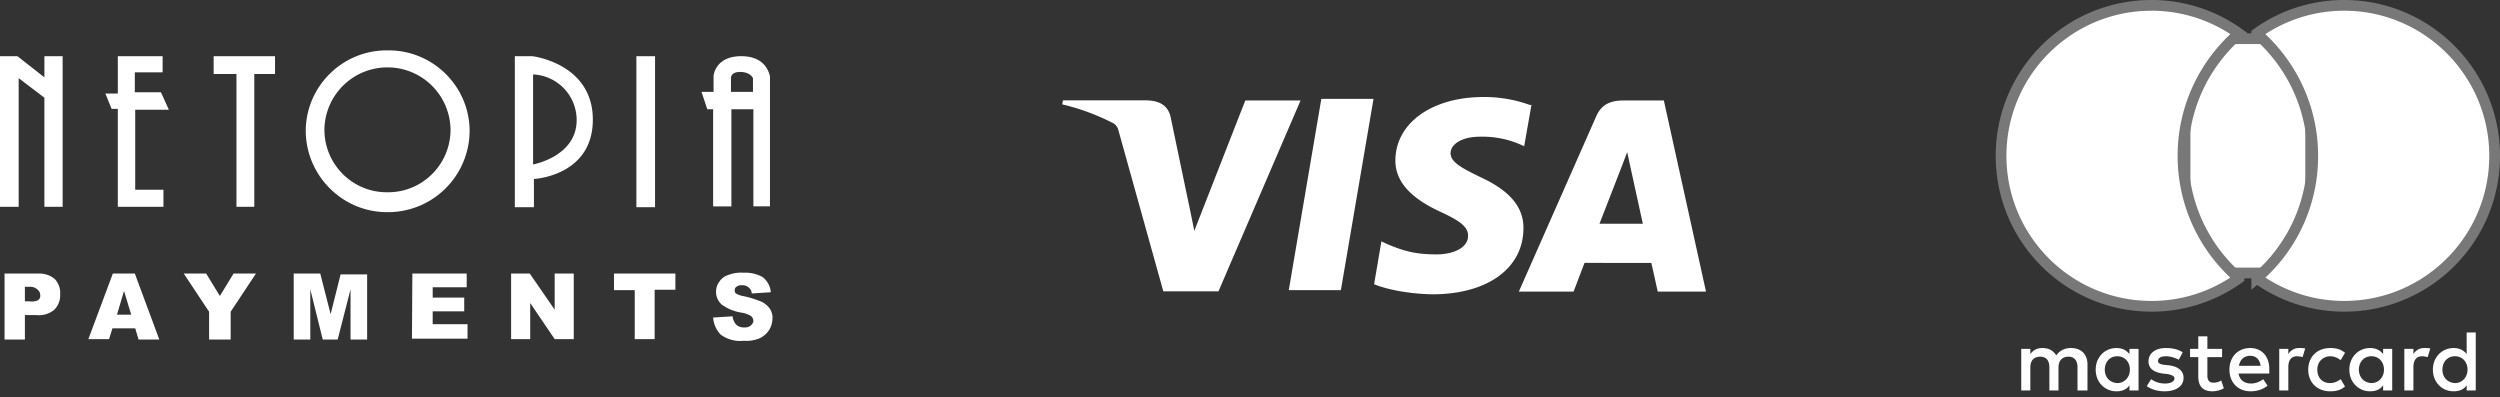
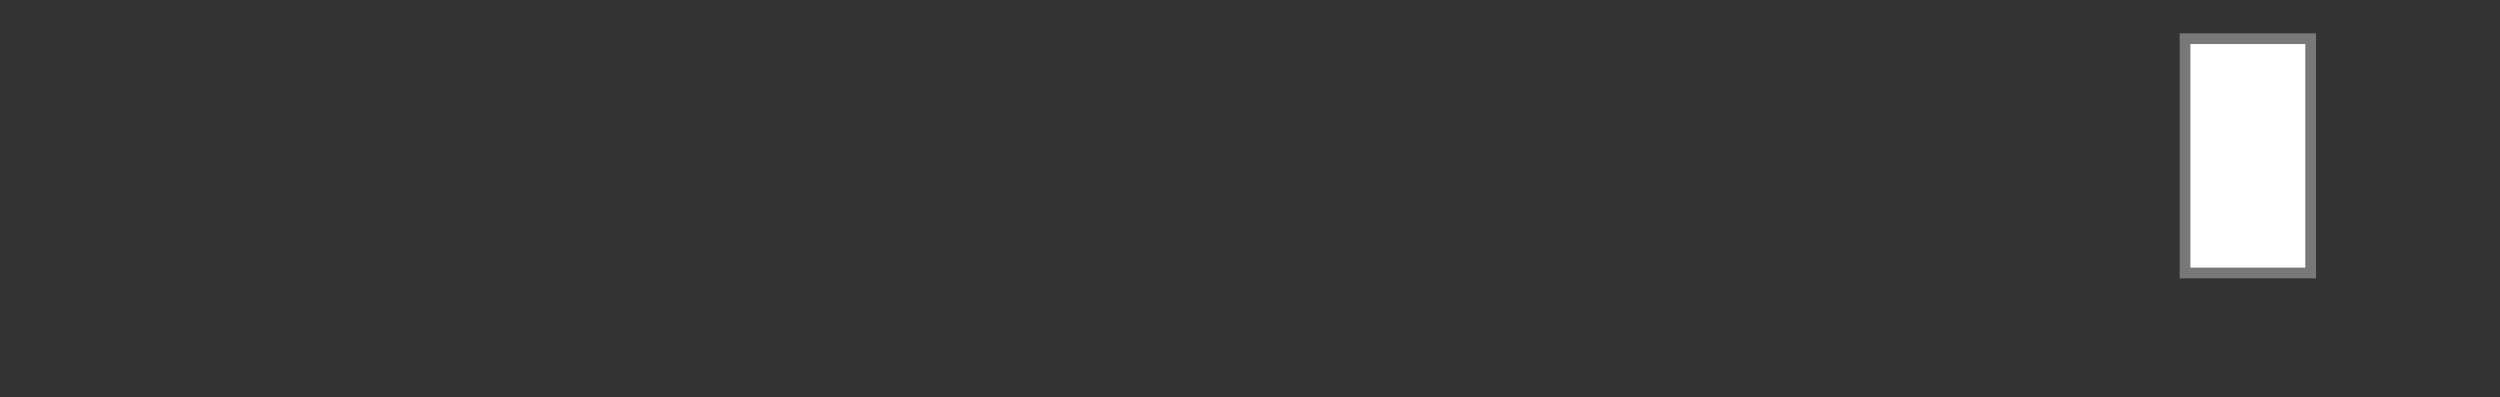
<svg xmlns="http://www.w3.org/2000/svg" width="233" height="37" fill="none">
  <rect width="100%" height="100%" fill="#333333" stroke="none" />
-   <path d="M.425 25.496h3.132A2.259 2.259 0 015.103 26c.349.387.542.889.503 1.392a1.89 1.89 0 01-.541 1.47 2.237 2.237 0 01-1.702.502H2.32v2.281H.425v-6.148zm1.895 2.59h.464c.27.04.541 0 .773-.115a.483.483 0 00.193-.465.64.64 0 00-.193-.464c-.194-.193-.426-.31-.697-.31h-.54v1.355zM12.604 30.6h-2.126l-.31 1.005H8.236l2.281-6.109h2.05l2.28 6.148h-1.933l-.309-1.044zm-.386-1.315l-.658-2.165-.658 2.204h1.315v-.039zm4.91-3.789h2.088l1.276 2.088 1.276-2.088h2.088l-2.358 3.557v2.59h-2.011v-2.59l-2.36-3.557zm10.246 0h2.474l.967 3.789.927-3.712h2.475v6.071H32.67v-4.679l-1.198 4.68H30.08l-1.16-4.68v4.68h-1.546v-6.149zm11.058 0h5.065v1.276h-3.17v.966h2.938v1.276h-2.939v1.199h3.248v1.353h-5.18l.038-6.07zm9.164 0h1.779l2.32 3.364v-3.364h1.778v6.11h-1.778l-2.281-3.365v3.364h-1.78v-6.109h-.038zm9.627 0h5.723v1.508h-1.934v4.601h-1.856v-4.562h-1.933v-1.547zm9.241 4.099l1.818-.116c0 .232.116.464.232.657.193.271.503.387.85.387.232 0 .426-.039.62-.193.115-.116.231-.271.231-.426a.62.62 0 00-.193-.425 2.249 2.249 0 00-.967-.349 4.256 4.256 0 01-1.778-.734 1.585 1.585 0 01-.542-1.198c0-.31.078-.62.271-.89.193-.309.464-.541.812-.657a3.34 3.34 0 011.508-.232 3.193 3.193 0 011.778.425c.426.349.697.85.735 1.392l-1.78.116c0-.232-.115-.425-.309-.58-.193-.155-.386-.193-.619-.193a.777.777 0 00-.502.154c-.117.078-.155.194-.155.349 0 .116.038.193.116.27.193.116.425.194.619.232.619.117 1.198.31 1.778.542.31.155.58.387.773.658.155.27.271.58.233.889 0 .387-.117.773-.31 1.082a2.122 2.122 0 01-.889.773 3.18 3.18 0 01-1.47.232 3.079 3.079 0 01-2.164-.58 2.57 2.57 0 01-.696-1.585zM4.137 7.208L1.624 5.236H0v14.036h1.74V7.285l2.397 1.818v10.169h1.701V5.236h-1.7v1.972zm11.599 3.016L15.002 8.6h-2.436V6.744h2.59V5.236h-4.175v3.48H9.82l.58 1.43h.58v9.126h4.253v-1.586h-2.63v-7.462h3.132zm4.177-3.326h2.126v12.374H23.7V6.898h1.933V5.236h-5.721v1.662zm41.138-1.662h-1.74V19.31h1.74V5.236zm8.042 0c-2.475 0-2.59 1.856-2.59 1.856v1.47H65.38l.542 1.624h.541v9.048h1.702v-9.049h2.05v9.048h1.546V7.092c-.04 0-.233-1.856-2.67-1.856zm1.122 3.325h-2.089V7.363s-.116-.658.85-.658c.967 0 1.2.58 1.2.58v1.276h.039zM36.112 4.695c-4.175-.039-7.578 3.325-7.617 7.462 0 4.215 3.442 7.656 7.656 7.617a7.608 7.608 0 007.617-7.617c-.038-4.176-3.48-7.501-7.617-7.462h-.039zm0 13.223c-3.209.039-5.838-2.551-5.877-5.76a5.874 5.874 0 015.877-5.878 5.874 5.874 0 015.878 5.877c-.04 3.209-2.668 5.8-5.878 5.761zM49.606 5.236h-1.624V19.31h1.78v-2.629s5.49-.27 5.49-5.529c0-5.258-5.646-5.916-5.646-5.916zm.078 10.091v-8.39a4.254 4.254 0 014.06 4.253c0 3.403-4.06 4.137-4.06 4.137zm92.932-5.533a12.46 12.46 0 00-4.352-.753c-4.799 0-8.189 2.418-8.213 5.888-.03 2.55 2.409 3.987 4.254 4.839 1.892.876 2.525 1.427 2.519 2.21-.012 1.191-1.511 1.731-2.906 1.731-1.917 0-2.964-.267-4.575-.936l-.596-.279-.681 3.996c1.166.486 3.269.903 5.441.939 5.102 0 8.438-2.403 8.477-6.095.042-2.037-1.278-3.576-4.056-4.848-1.689-.825-2.735-1.377-2.735-2.213 0-.741.896-1.533 2.771-1.533a8.85 8.85 0 013.639.687l.45.2.68-3.86-.117.027zm12.455-.429h-3.75c-1.167 0-2.046.321-2.555 1.479l-7.211 16.336h5.102l1.02-2.679 6.227.006c.147.627.597 2.673.597 2.673H159l-3.929-17.815zm-31.922-.15h4.863L124.97 27.04h-4.856l3.035-17.83v.006zm-12.343 9.824l.504 2.474 4.751-12.148h5.151l-7.652 17.79h-5.138l-4.2-15.063a1.018 1.018 0 00-.447-.597A20.83 20.83 0 0099 9.728l.066-.375h7.826c1.062.042 1.917.375 2.201 1.509l1.71 8.186.003-.01zm38.265 1.817l1.938-4.985c-.024.054.399-1.029.645-1.697l.333 1.538 1.125 5.142h-4.044l.003.003zm45.482 15.534v-2.421c0-.928-.565-1.533-1.534-1.533-.484 0-1.008.161-1.371.686-.283-.444-.686-.686-1.291-.686-.404 0-.807.12-1.13.565v-.484h-.847v3.872h.847v-2.138c0-.686.363-1.008.928-1.008.565 0 .847.363.847 1.008v2.138h.848v-2.138c0-.686.403-1.008.927-1.008.565 0 .847.363.847 1.008v2.138h.929zm12.546-3.873h-1.371v-1.17h-.848v1.17h-.766v.766h.766v1.775c0 .888.363 1.412 1.332 1.412.363 0 .766-.12 1.049-.282l-.243-.727a1.327 1.327 0 01-.726.202c-.403 0-.564-.242-.564-.645v-1.735h1.371v-.767zm7.181-.081c-.484 0-.806.242-1.008.565v-.484h-.847v3.872h.847v-2.178c0-.646.282-1.009.806-1.009.162 0 .364.04.525.081l.242-.807c-.161-.04-.403-.04-.565-.04zm-10.852.403c-.404-.282-.968-.403-1.574-.403-.968 0-1.613.484-1.613 1.25 0 .646.484 1.009 1.331 1.13l.404.04c.443.081.685.202.685.404 0 .282-.322.484-.887.484a2.226 2.226 0 01-1.291-.404l-.404.646c.444.323 1.049.484 1.654.484 1.13 0 1.776-.524 1.776-1.25 0-.686-.525-1.05-1.332-1.17l-.403-.04c-.363-.041-.646-.122-.646-.364 0-.282.283-.444.726-.444.485 0 .969.202 1.211.323l.363-.686zm22.512-.403c-.485 0-.807.242-1.009.565v-.484h-.847v3.872h.847v-2.178c0-.646.282-1.009.807-1.009.161 0 .363.04.524.081l.242-.807c-.161-.04-.403-.04-.564-.04zm-10.813 2.017c0 1.17.807 2.017 2.058 2.017.565 0 .968-.12 1.372-.444l-.404-.686c-.323.243-.645.363-1.008.363-.686 0-1.17-.484-1.17-1.25 0-.726.484-1.21 1.17-1.25.363 0 .685.12 1.008.362l.404-.685c-.404-.323-.807-.444-1.372-.444-1.251 0-2.058.847-2.058 2.017zm7.827 0v-1.937h-.847v.485c-.283-.363-.686-.565-1.21-.565-1.09 0-1.937.847-1.937 2.017s.847 2.017 1.937 2.017c.564 0 .968-.202 1.21-.565v.484h.847v-1.936zm-3.106 0c0-.686.443-1.25 1.169-1.25.686 0 1.171.524 1.171 1.25 0 .686-.485 1.25-1.171 1.25-.726-.04-1.169-.564-1.169-1.25zm-10.126-2.017c-1.13 0-1.937.806-1.937 2.017 0 1.21.807 2.017 1.977 2.017.565 0 1.129-.161 1.573-.524l-.403-.605c-.323.242-.726.403-1.13.403-.524 0-1.049-.242-1.17-.928h2.865v-.323c.04-1.25-.686-2.057-1.775-2.057zm0 .726c.524 0 .887.323.968.928h-2.017c.08-.525.443-.928 1.049-.928zm21.018 1.29v-3.469h-.847v2.018c-.282-.363-.686-.565-1.21-.565-1.089 0-1.937.847-1.937 2.017s.848 2.017 1.937 2.017c.565 0 .968-.202 1.21-.565v.484h.847v-1.936zm-3.106 0c0-.685.444-1.25 1.17-1.25.686 0 1.17.525 1.17 1.25 0 .687-.484 1.252-1.17 1.252-.726-.04-1.17-.565-1.17-1.251zm-28.321 0v-1.935h-.847V33c-.283-.362-.686-.564-1.211-.564-1.089 0-1.936.847-1.936 2.017s.847 2.017 1.936 2.017c.565 0 .969-.202 1.211-.565v.484h.847v-1.936zm-3.147 0c0-.685.444-1.25 1.17-1.25.686 0 1.17.525 1.17 1.25 0 .687-.484 1.252-1.17 1.252-.726-.04-1.17-.565-1.17-1.251z" fill="#fff" />
  <path d="M203.646 3.606h11.708v21.835h-11.708V3.606z" fill="#fff" stroke="#787878" />
-   <path d="M200.524.5c3.047 0 5.858.98 8.15 2.626-3.18 2.755-5.221 6.83-5.221 11.398 0 4.562 2.037 8.673 5.217 11.4a13.918 13.918 0 01-8.146 2.623c-7.753 0-14.024-6.271-14.024-14.023C186.5 6.77 192.771.5 200.524.5zM232.5 14.524c0 7.752-6.271 14.023-14.023 14.023-3.047 0-5.856-.979-8.148-2.624a14.94 14.94 0 005.219-11.4c0-4.567-2.042-8.642-5.222-11.397A13.924 13.924 0 01218.477.5c7.751 0 14.023 6.31 14.023 14.024z" fill="#fff" stroke="#787878" />
</svg>